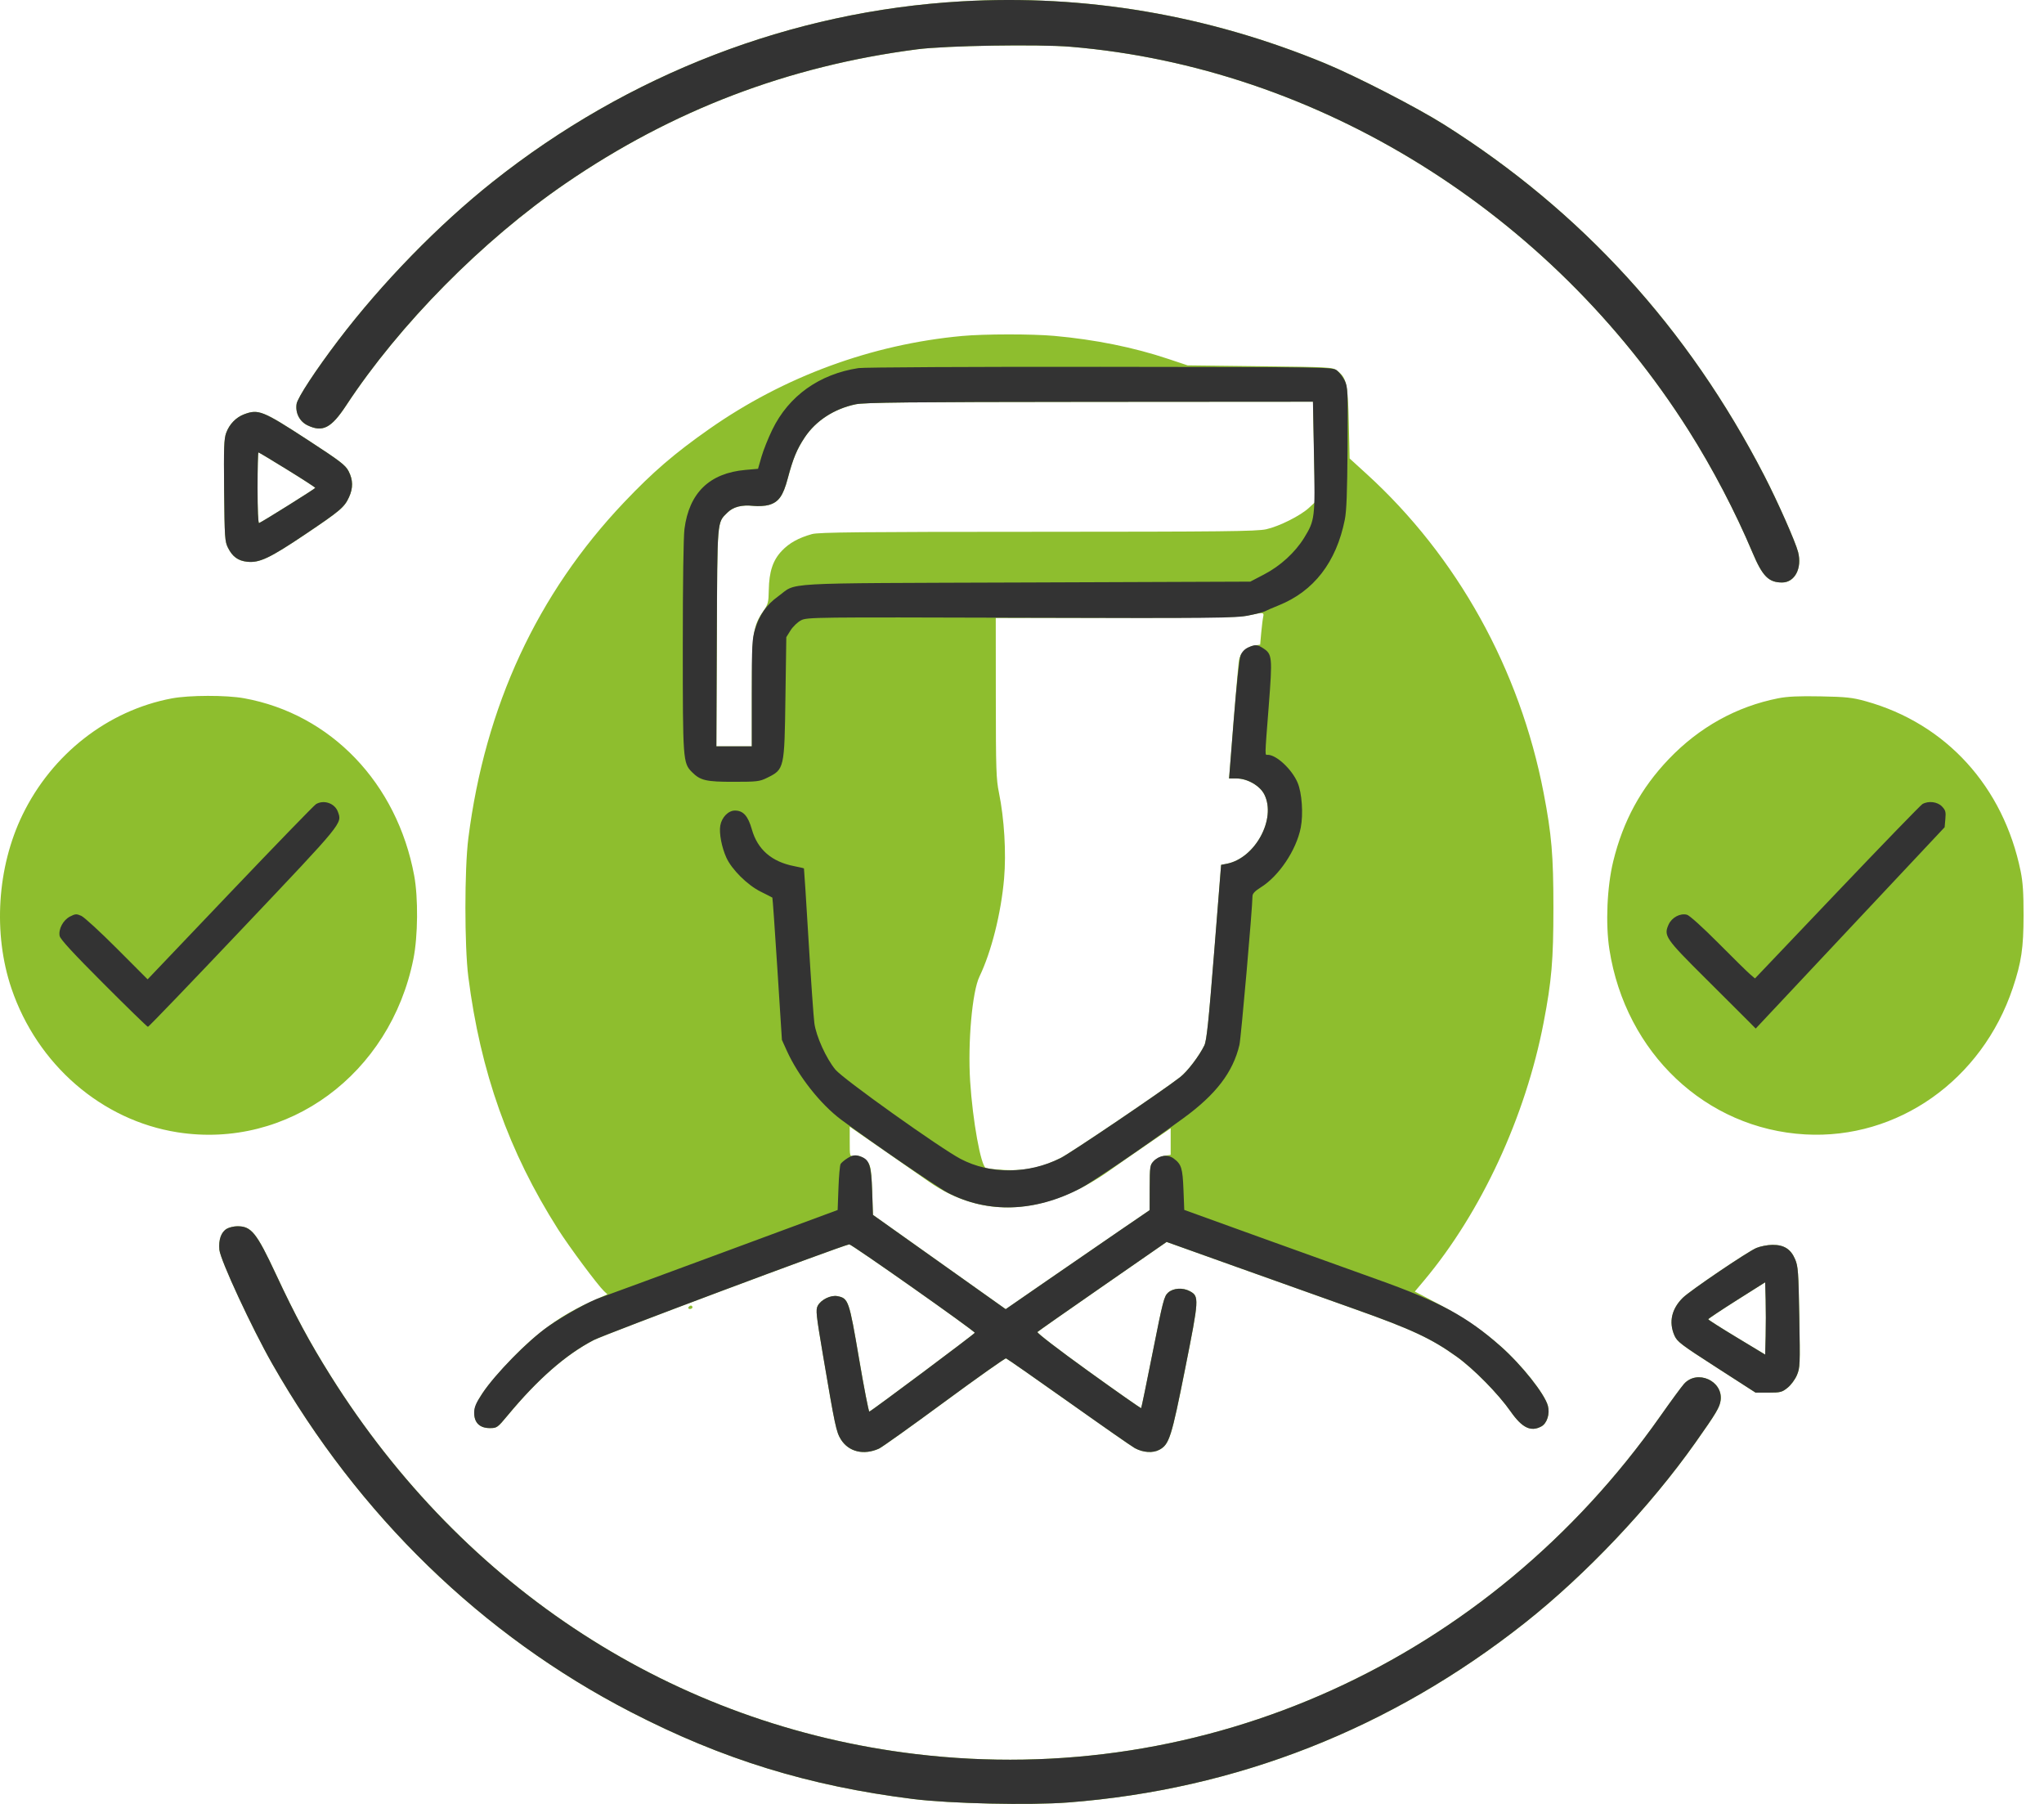
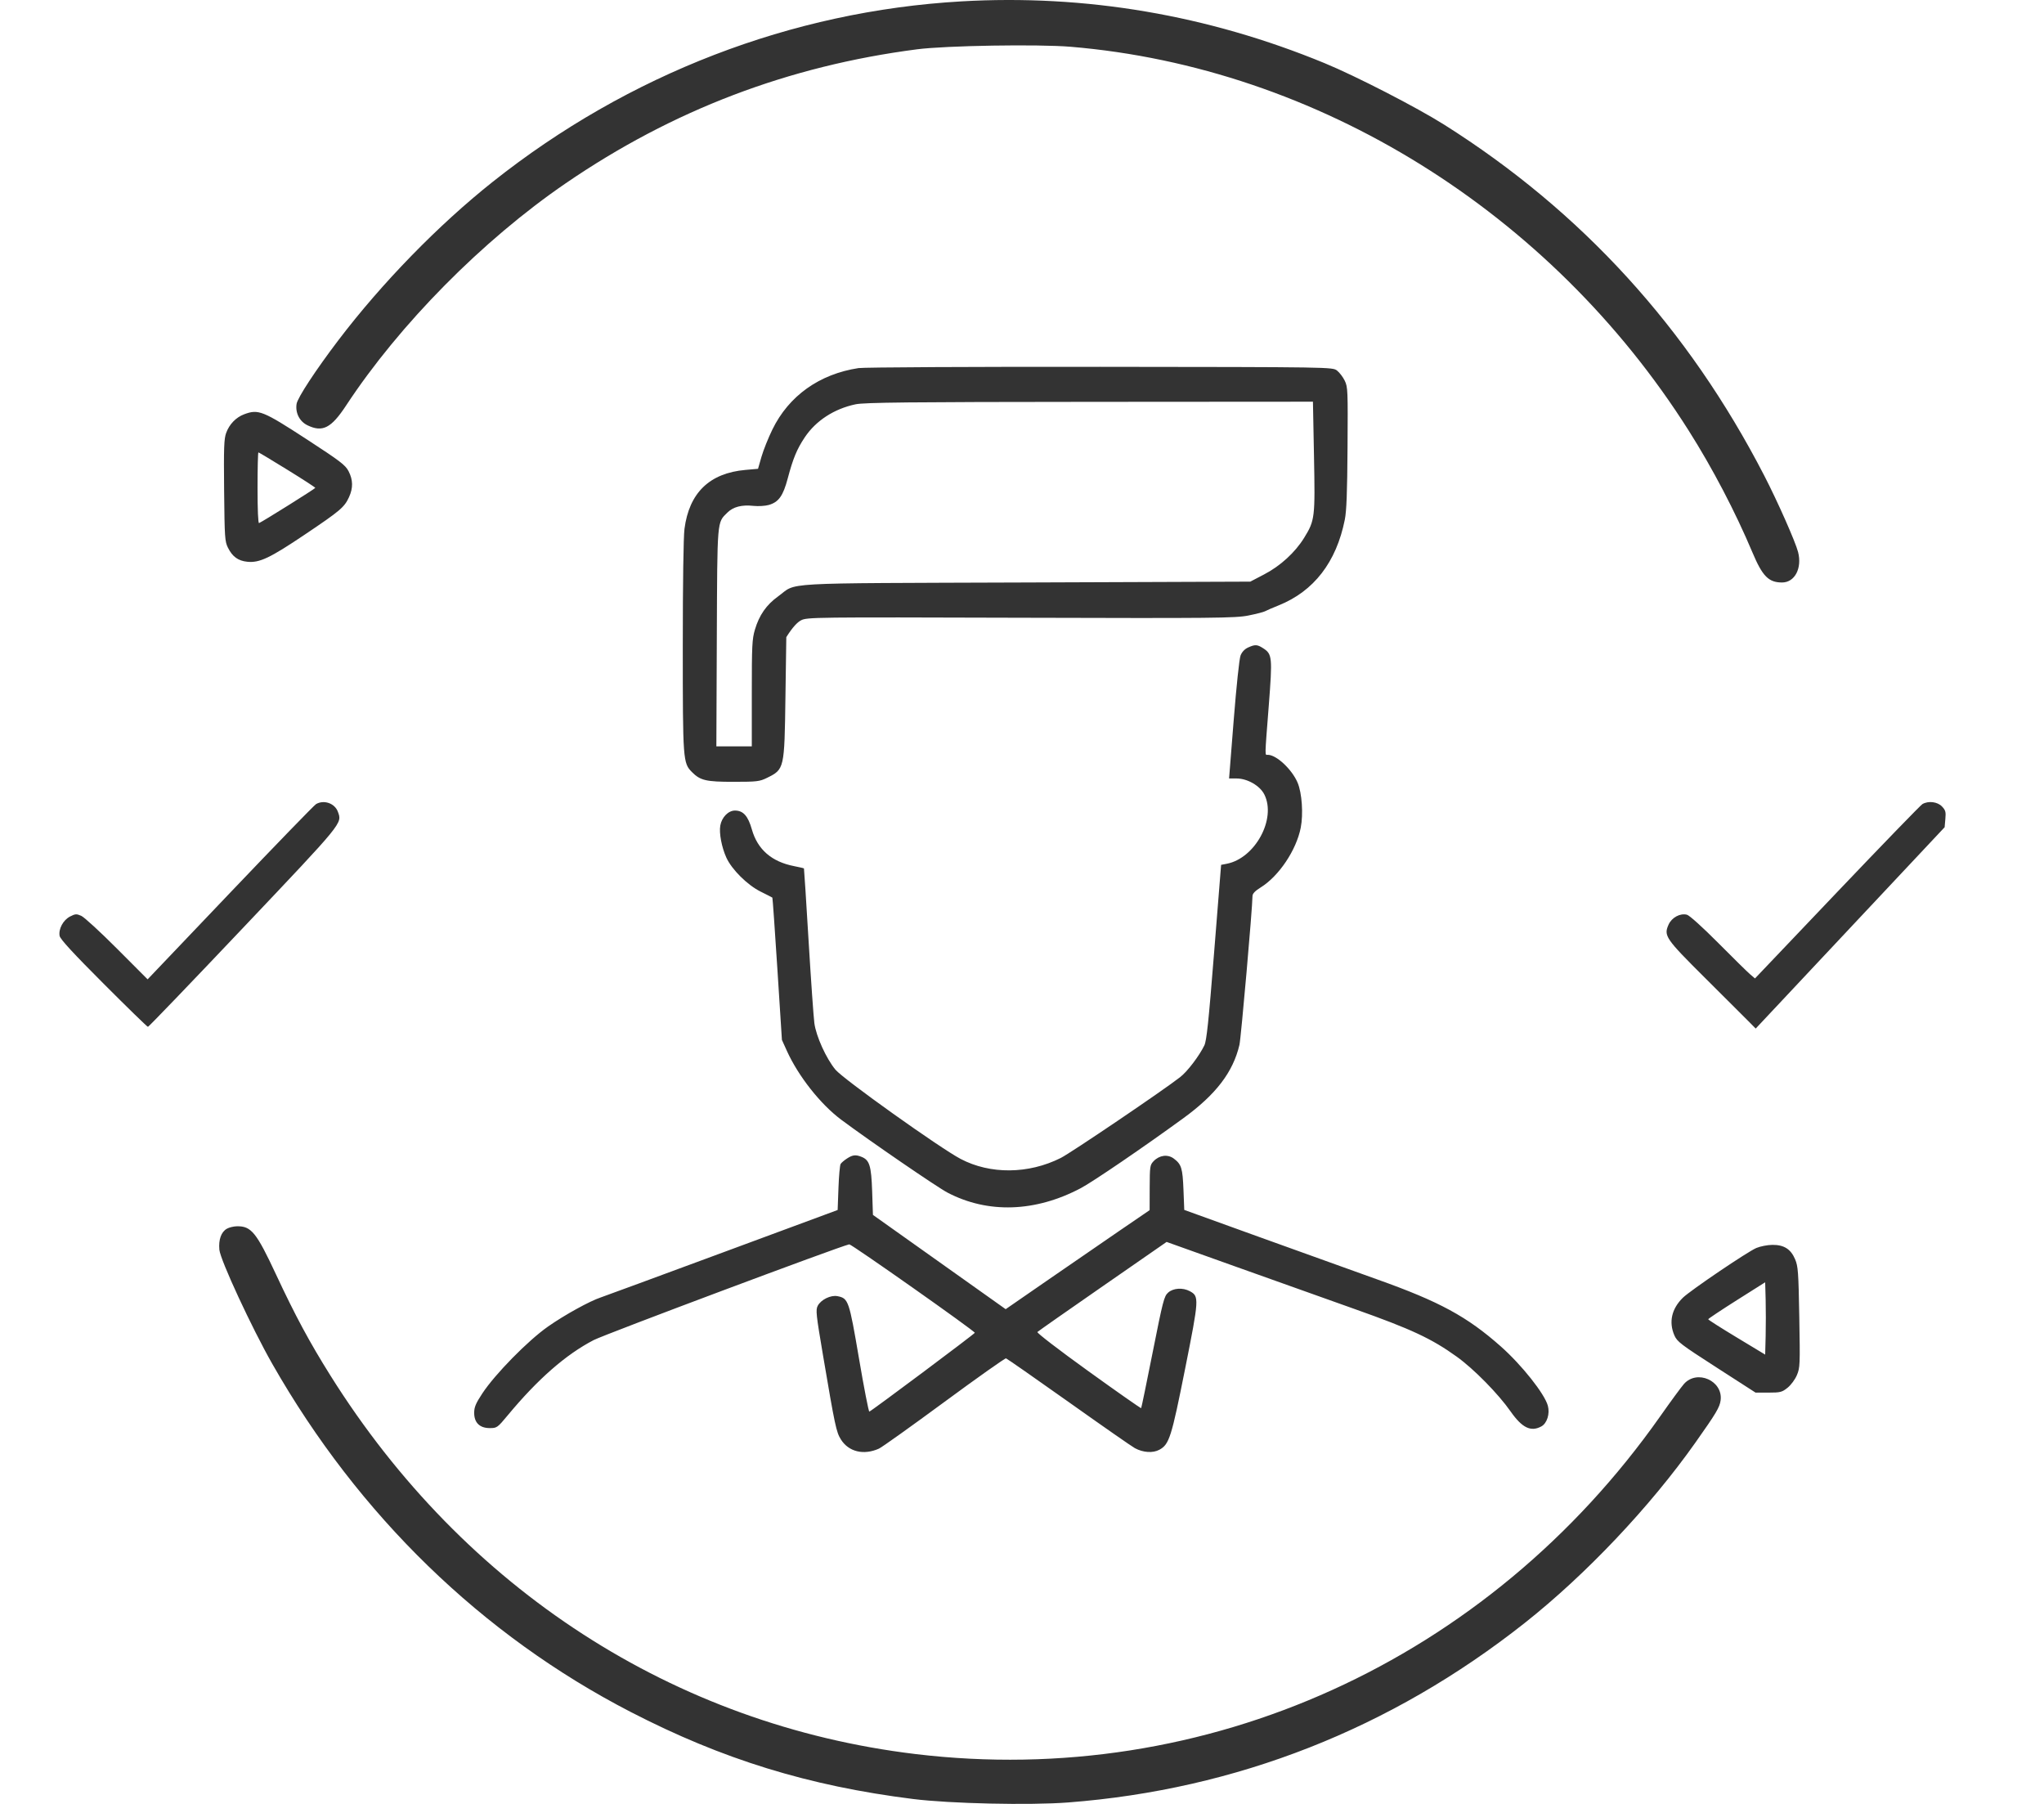
<svg xmlns="http://www.w3.org/2000/svg" width="68" height="60" viewBox="0 0 68 60" fill="none">
-   <path fill-rule="evenodd" clip-rule="evenodd" d="M31.979 0.046C26.34 0.371 20.903 2.465 16.39 6.05C14.587 7.482 12.702 9.417 11.256 11.319C10.503 12.31 9.9 13.23 9.868 13.434C9.822 13.736 9.968 14.021 10.235 14.148C10.736 14.387 11.021 14.239 11.517 13.485C13.288 10.791 16.056 7.991 18.819 6.098C22.377 3.662 26.222 2.196 30.511 1.64C31.467 1.516 34.542 1.465 35.625 1.556C43.836 2.243 51.576 7.048 56.178 14.316C56.977 15.579 57.729 17.017 58.302 18.376C58.635 19.167 58.839 19.374 59.288 19.374C59.709 19.374 59.958 18.901 59.82 18.362C59.733 18.022 59.141 16.685 58.693 15.817C56.163 10.915 52.621 7.033 48.048 4.148C47.139 3.574 45.107 2.529 44.071 2.102C40.184 0.499 36.114 -0.193 31.979 0.046ZM32.006 11.175C28.998 11.453 26.084 12.524 23.597 14.268C22.441 15.078 21.719 15.699 20.766 16.703C17.872 19.749 16.136 23.494 15.58 27.888C15.451 28.912 15.451 31.472 15.58 32.489C15.983 35.656 16.926 38.309 18.564 40.885C18.934 41.468 19.883 42.744 20.094 42.944L20.208 43.051L19.741 43.258C18.687 43.723 17.877 44.303 16.998 45.223C16.166 46.093 15.776 46.658 15.776 46.993C15.776 47.321 15.96 47.5 16.295 47.5C16.532 47.5 16.549 47.488 16.889 47.079C17.892 45.871 18.826 45.054 19.752 44.573C20.122 44.381 27.944 41.451 28.254 41.388C28.32 41.375 32.428 44.268 32.431 44.33C32.433 44.362 29.005 46.923 28.922 46.952C28.9 46.96 28.746 46.167 28.579 45.19C28.249 43.249 28.226 43.184 27.862 43.112C27.64 43.068 27.313 43.228 27.205 43.433C27.134 43.568 27.151 43.718 27.383 45.091C27.778 47.425 27.822 47.632 27.977 47.878C28.236 48.29 28.735 48.41 29.242 48.183C29.338 48.14 30.316 47.443 31.414 46.634C32.513 45.825 33.438 45.171 33.47 45.18C33.501 45.189 34.44 45.844 35.556 46.635C36.672 47.427 37.662 48.117 37.757 48.168C38.033 48.316 38.356 48.337 38.572 48.22C38.9 48.041 38.973 47.813 39.429 45.52C39.894 43.188 39.898 43.118 39.585 42.947C39.351 42.82 39.031 42.841 38.861 42.995C38.728 43.115 38.689 43.267 38.351 44.971C38.149 45.986 37.976 46.826 37.965 46.837C37.955 46.848 37.164 46.294 36.207 45.605C35.231 44.903 34.488 44.332 34.514 44.304C34.539 44.278 35.516 43.592 36.686 42.782L38.812 41.308L41.081 42.119C42.329 42.565 44.13 43.206 45.082 43.545C46.954 44.209 47.627 44.523 48.459 45.121C49.029 45.529 49.846 46.36 50.258 46.948C50.639 47.493 50.929 47.634 51.279 47.444C51.468 47.341 51.569 47.023 51.496 46.756C51.388 46.359 50.625 45.399 49.928 44.782C49.294 44.221 48.685 43.808 47.825 43.356L47.068 42.958L47.379 42.588C49.278 40.321 50.75 37.146 51.353 34.013C51.62 32.628 51.679 31.936 51.679 30.192C51.679 28.447 51.62 27.756 51.353 26.37C50.562 22.261 48.476 18.506 45.459 15.759L44.899 15.249L44.872 14.066C44.843 12.764 44.799 12.569 44.481 12.325C44.336 12.213 44.249 12.208 41.919 12.181L39.507 12.152L38.866 11.938C37.715 11.553 36.436 11.295 35.075 11.172C34.337 11.105 32.746 11.107 32.006 11.175ZM43.715 15.033L43.748 16.704L43.549 16.889C43.262 17.154 42.556 17.508 42.123 17.604C41.805 17.674 40.657 17.686 34.515 17.688C28.66 17.689 27.23 17.703 27.014 17.764C26.564 17.89 26.257 18.061 26.01 18.321C25.713 18.633 25.587 19.01 25.576 19.623C25.569 20.038 25.553 20.097 25.396 20.324C25.048 20.827 25.012 21.085 25.012 23.061V24.825H24.423H23.833L23.849 21.214C23.866 17.24 23.853 17.393 24.199 17.051C24.395 16.857 24.677 16.784 25.065 16.826C25.227 16.843 25.456 16.83 25.575 16.796C25.906 16.702 26.052 16.497 26.208 15.911C26.384 15.248 26.512 14.939 26.774 14.546C27.144 13.992 27.752 13.597 28.467 13.447C28.76 13.386 30.252 13.37 36.255 13.366L43.681 13.361L43.715 15.033ZM8.122 13.78C7.851 13.882 7.63 14.112 7.525 14.4C7.453 14.598 7.443 14.885 7.457 16.315C7.473 17.887 7.482 18.011 7.585 18.218C7.734 18.517 7.923 18.654 8.231 18.685C8.635 18.725 8.978 18.563 10.144 17.779C11.323 16.987 11.457 16.874 11.612 16.536C11.751 16.233 11.747 15.962 11.599 15.674C11.493 15.47 11.323 15.34 10.224 14.624C8.739 13.658 8.598 13.602 8.122 13.78ZM9.559 15.623C10.071 15.939 10.49 16.211 10.49 16.227C10.489 16.254 8.723 17.359 8.62 17.398C8.589 17.409 8.569 16.956 8.569 16.231C8.569 15.58 8.582 15.047 8.598 15.047C8.614 15.047 9.046 15.306 9.559 15.623ZM42.025 20.512C42.009 20.581 41.98 20.819 41.959 21.04L41.923 21.441L41.712 21.476C41.455 21.52 41.259 21.713 41.217 21.967C41.2 22.07 41.119 22.996 41.037 24.024L40.889 25.893H41.139C41.5 25.893 41.918 26.134 42.064 26.427C42.468 27.237 41.758 28.546 40.813 28.73L40.625 28.766L40.394 31.671C40.208 34.004 40.144 34.614 40.067 34.772C39.896 35.125 39.504 35.639 39.263 35.827C38.694 36.271 35.628 38.345 35.289 38.516C34.672 38.827 34.111 38.949 33.45 38.916C33.14 38.901 32.846 38.87 32.797 38.849C32.63 38.775 32.358 37.27 32.275 35.966C32.193 34.677 32.343 32.986 32.583 32.486C32.982 31.657 33.304 30.376 33.404 29.222C33.478 28.366 33.411 27.237 33.234 26.37C33.141 25.912 33.131 25.616 33.129 23.209L33.127 20.554L37.144 20.551C40.276 20.549 41.238 20.532 41.509 20.474C42.028 20.361 42.059 20.364 42.025 20.512ZM5.713 23.23C3.587 23.631 1.728 25.082 0.747 27.106C-0.096 28.844 -0.236 31.052 0.38 32.874C1.238 35.408 3.384 37.267 5.908 37.662C9.577 38.235 12.987 35.726 13.754 31.891C13.905 31.137 13.916 29.864 13.78 29.126C13.209 26.046 11.007 23.749 8.121 23.225C7.529 23.117 6.294 23.12 5.713 23.23ZM59.156 23.226C57.769 23.501 56.533 24.187 55.519 25.246C54.591 26.216 53.999 27.303 53.67 28.646C53.463 29.487 53.409 30.732 53.542 31.582C54.08 35.025 56.751 37.547 60.057 37.732C63.13 37.905 65.935 35.926 66.962 32.861C67.248 32.007 67.319 31.53 67.32 30.445C67.321 29.702 67.297 29.344 67.224 28.983C66.65 26.162 64.74 24.065 62.067 23.323C61.628 23.201 61.416 23.178 60.568 23.162C59.85 23.148 59.464 23.165 59.156 23.226ZM30.885 39.291C32.687 40.56 34.789 40.436 36.915 38.932C37.166 38.755 37.725 38.366 38.158 38.069L38.946 37.529V37.969V38.41L38.729 38.447C38.606 38.467 38.455 38.543 38.382 38.62C38.258 38.751 38.252 38.789 38.249 39.504L38.247 40.251L37.222 40.952C36.658 41.337 35.58 42.078 34.827 42.599L33.458 43.545L31.25 41.977L29.043 40.409L29.016 39.625C28.995 38.997 28.97 38.809 28.893 38.686C28.784 38.511 28.566 38.405 28.389 38.441C28.271 38.465 28.269 38.453 28.269 37.969V37.474L29.43 38.279C30.068 38.721 30.723 39.177 30.885 39.291ZM7.549 40.869C7.36 40.977 7.269 41.232 7.299 41.568C7.33 41.909 8.379 44.17 9.06 45.365C11.933 50.404 16.032 54.385 20.981 56.941C24.037 58.519 26.902 59.402 30.377 59.837C31.607 59.991 34.256 60.05 35.536 59.952C41.131 59.523 46.274 57.501 50.729 53.98C52.764 52.371 54.899 50.114 56.408 47.978C57.099 46.999 57.213 46.807 57.243 46.574C57.325 45.927 56.46 45.541 56.025 46.031C55.938 46.128 55.583 46.612 55.235 47.107C49.508 55.244 40.115 59.503 30.457 58.342C22.432 57.376 15.452 52.862 10.995 45.754C10.301 44.646 9.82 43.754 9.182 42.386C8.533 40.996 8.361 40.782 7.892 40.787C7.78 40.788 7.625 40.825 7.549 40.869ZM58.432 41.509C58.136 41.634 56.23 42.925 55.985 43.166C55.612 43.534 55.513 43.972 55.704 44.415C55.795 44.625 55.914 44.716 57.105 45.482L58.406 46.32H58.837C59.23 46.32 59.286 46.306 59.47 46.158C59.584 46.066 59.72 45.883 59.781 45.737C59.884 45.491 59.888 45.402 59.86 43.813C59.833 42.3 59.821 42.122 59.722 41.888C59.579 41.547 59.353 41.403 58.966 41.406C58.805 41.407 58.564 41.454 58.432 41.509ZM58.741 44.435L58.726 45.056L57.778 44.484C57.257 44.17 56.831 43.898 56.831 43.88C56.831 43.862 57.257 43.578 57.778 43.248L58.726 42.65L58.741 43.231C58.749 43.551 58.749 44.093 58.741 44.435ZM22.903 43.482C22.885 43.513 22.908 43.538 22.953 43.538C22.999 43.538 23.037 43.513 23.037 43.482C23.037 43.451 23.014 43.426 22.986 43.426C22.959 43.426 22.921 43.451 22.903 43.482Z" fill="#8EBE2E" />
-   <path fill-rule="evenodd" clip-rule="evenodd" d="M31.978 0.046C26.339 0.371 20.902 2.465 16.389 6.05C14.585 7.482 12.7 9.417 11.255 11.319C10.502 12.31 9.898 13.23 9.867 13.434C9.82 13.736 9.967 14.021 10.234 14.148C10.734 14.387 11.02 14.239 11.516 13.485C13.287 10.791 16.054 7.991 18.818 6.098C22.375 3.662 26.221 2.196 30.509 1.64C31.466 1.516 34.541 1.465 35.623 1.556C43.835 2.243 51.575 7.048 56.176 14.316C56.976 15.579 57.728 17.017 58.301 18.376C58.634 19.167 58.838 19.374 59.286 19.374C59.708 19.374 59.957 18.901 59.819 18.362C59.732 18.022 59.14 16.685 58.692 15.817C56.162 10.915 52.62 7.033 48.047 4.148C47.138 3.574 45.106 2.529 44.07 2.102C40.182 0.499 36.113 -0.193 31.978 0.046ZM28.561 12.243C27.258 12.442 26.241 13.167 25.695 14.288C25.559 14.566 25.396 14.974 25.333 15.193L25.218 15.593L24.8 15.63C23.605 15.735 22.926 16.392 22.771 17.594C22.737 17.863 22.715 19.377 22.715 21.503C22.715 25.296 22.721 25.379 23.021 25.681C23.297 25.96 23.491 26.005 24.408 26.004C25.181 26.004 25.273 25.993 25.518 25.872C26.095 25.587 26.097 25.579 26.13 23.191L26.159 21.192L26.301 20.966C26.379 20.842 26.535 20.692 26.648 20.633C26.847 20.529 27.055 20.526 33.953 20.547C40.414 20.566 41.096 20.559 41.526 20.474C41.785 20.422 42.038 20.358 42.086 20.331C42.135 20.303 42.338 20.216 42.537 20.136C43.709 19.666 44.457 18.698 44.739 17.285C44.797 16.998 44.82 16.381 44.83 14.89C44.843 12.979 44.839 12.873 44.737 12.662C44.678 12.54 44.562 12.389 44.48 12.325C44.329 12.209 44.32 12.209 36.605 12.201C32.357 12.197 28.737 12.216 28.561 12.243ZM43.714 15.177C43.754 17.226 43.744 17.307 43.386 17.889C43.085 18.376 42.597 18.823 42.058 19.104L41.595 19.346L34.117 19.374C25.713 19.405 26.551 19.358 25.883 19.839C25.496 20.118 25.257 20.461 25.114 20.945C25.021 21.259 25.011 21.471 25.011 23.06V24.825H24.421H23.832L23.847 21.214C23.864 17.24 23.852 17.393 24.197 17.051C24.394 16.857 24.675 16.784 25.064 16.826C25.226 16.843 25.455 16.83 25.574 16.796C25.904 16.702 26.051 16.497 26.207 15.911C26.383 15.248 26.511 14.939 26.773 14.546C27.143 13.992 27.751 13.597 28.465 13.447C28.758 13.386 30.25 13.37 36.253 13.366L43.679 13.361L43.714 15.177ZM8.121 13.78C7.85 13.882 7.628 14.112 7.524 14.4C7.452 14.598 7.442 14.885 7.456 16.315C7.472 17.887 7.48 18.011 7.584 18.218C7.733 18.517 7.922 18.654 8.23 18.685C8.633 18.725 8.977 18.563 10.143 17.779C11.321 16.987 11.455 16.874 11.611 16.536C11.75 16.233 11.746 15.962 11.597 15.674C11.492 15.47 11.322 15.34 10.223 14.624C8.738 13.658 8.597 13.602 8.121 13.78ZM9.557 15.623C10.07 15.939 10.489 16.211 10.489 16.227C10.488 16.254 8.722 17.359 8.618 17.398C8.587 17.409 8.568 16.956 8.568 16.231C8.568 15.58 8.581 15.047 8.597 15.047C8.612 15.047 9.045 15.306 9.557 15.623ZM41.519 21.538C41.408 21.588 41.316 21.686 41.271 21.802C41.229 21.909 41.134 22.808 41.044 23.94L40.889 25.893H41.138C41.498 25.893 41.917 26.134 42.063 26.427C42.467 27.237 41.756 28.546 40.812 28.73L40.624 28.766L40.392 31.671C40.206 34.004 40.142 34.614 40.066 34.772C39.894 35.125 39.503 35.639 39.261 35.827C38.692 36.272 35.627 38.346 35.288 38.516C34.216 39.054 32.942 39.066 31.956 38.546C31.267 38.183 28.049 35.889 27.793 35.578C27.484 35.203 27.151 34.469 27.092 34.03C27.066 33.835 26.979 32.601 26.9 31.288C26.821 29.974 26.752 28.893 26.746 28.885C26.741 28.877 26.594 28.843 26.421 28.809C25.673 28.664 25.202 28.256 25.013 27.587C24.886 27.139 24.726 26.96 24.45 26.96C24.23 26.96 24.012 27.183 23.963 27.458C23.918 27.708 24.008 28.181 24.165 28.527C24.346 28.923 24.865 29.438 25.304 29.656C25.51 29.758 25.686 29.848 25.695 29.856C25.704 29.864 25.779 30.932 25.862 32.23L26.013 34.589L26.181 34.96C26.562 35.799 27.297 36.729 27.984 37.242C28.924 37.943 31.179 39.489 31.524 39.669C32.868 40.371 34.445 40.318 35.957 39.519C36.358 39.307 38.053 38.151 39.372 37.19C40.455 36.401 41.022 35.658 41.234 34.752C41.286 34.53 41.665 30.216 41.668 29.805C41.669 29.722 41.752 29.635 41.941 29.517C42.547 29.14 43.125 28.279 43.273 27.531C43.362 27.078 43.314 26.375 43.169 26.033C42.981 25.589 42.464 25.106 42.177 25.106C42.075 25.106 42.072 25.24 42.208 23.491C42.335 21.851 42.326 21.756 42.019 21.559C41.824 21.434 41.752 21.431 41.519 21.538ZM10.516 26.744C10.457 26.777 9.172 28.103 7.66 29.689L4.911 32.574L3.896 31.557C3.338 30.998 2.802 30.505 2.704 30.462C2.546 30.392 2.505 30.394 2.331 30.484C2.101 30.602 1.94 30.902 1.984 31.131C2.004 31.238 2.436 31.708 3.446 32.718C4.234 33.508 4.898 34.154 4.922 34.154C4.946 34.154 6.374 32.668 8.095 30.852C11.442 27.321 11.383 27.393 11.241 27.001C11.14 26.72 10.78 26.593 10.516 26.744ZM63.956 26.744C63.898 26.777 62.62 28.096 61.117 29.674L58.385 32.544L58.224 32.407C58.136 32.332 57.659 31.864 57.166 31.367C56.639 30.837 56.207 30.448 56.122 30.425C55.898 30.366 55.619 30.515 55.512 30.75C55.343 31.125 55.402 31.212 56.722 32.525C57.383 33.182 58.033 33.83 58.166 33.965L58.409 34.211L61.551 30.863L64.694 27.515L64.718 27.242C64.74 27.004 64.725 26.95 64.606 26.824C64.456 26.667 64.156 26.63 63.956 26.744ZM28.18 38.532C28.087 38.592 27.991 38.674 27.966 38.715C27.941 38.756 27.908 39.117 27.894 39.518L27.867 40.246L24.023 41.668C21.909 42.45 20.095 43.118 19.992 43.152C19.623 43.273 18.781 43.737 18.231 44.123C17.568 44.586 16.471 45.703 16.049 46.343C15.826 46.681 15.775 46.803 15.775 46.993C15.775 47.321 15.959 47.5 16.294 47.5C16.53 47.5 16.548 47.488 16.888 47.079C17.89 45.871 18.824 45.054 19.75 44.573C20.121 44.381 27.943 41.451 28.253 41.388C28.319 41.375 32.427 44.268 32.43 44.33C32.431 44.362 29.004 46.923 28.921 46.952C28.899 46.96 28.744 46.167 28.578 45.19C28.247 43.249 28.225 43.184 27.861 43.112C27.638 43.068 27.311 43.228 27.204 43.433C27.133 43.568 27.149 43.718 27.382 45.091C27.777 47.425 27.821 47.632 27.975 47.878C28.234 48.29 28.733 48.41 29.241 48.183C29.337 48.14 30.314 47.443 31.413 46.634C32.512 45.825 33.437 45.171 33.468 45.18C33.5 45.189 34.439 45.844 35.555 46.635C36.67 47.427 37.661 48.117 37.756 48.168C38.031 48.316 38.355 48.337 38.571 48.22C38.899 48.041 38.971 47.813 39.428 45.52C39.893 43.188 39.897 43.118 39.584 42.947C39.349 42.82 39.03 42.841 38.86 42.995C38.727 43.115 38.688 43.267 38.349 44.971C38.148 45.986 37.974 46.826 37.964 46.837C37.954 46.848 37.162 46.294 36.206 45.605C35.23 44.903 34.487 44.332 34.512 44.304C34.538 44.278 35.515 43.592 36.685 42.782L38.811 41.308L41.08 42.119C42.328 42.565 44.129 43.206 45.081 43.545C46.953 44.209 47.625 44.523 48.458 45.121C49.028 45.529 49.845 46.36 50.256 46.948C50.638 47.493 50.928 47.634 51.278 47.444C51.467 47.341 51.567 47.023 51.494 46.756C51.386 46.359 50.624 45.399 49.927 44.782C48.806 43.79 47.891 43.294 45.832 42.56C44.995 42.261 43.205 41.618 41.854 41.13L39.398 40.243L39.372 39.573C39.343 38.851 39.304 38.726 39.049 38.535C38.848 38.385 38.57 38.421 38.378 38.622C38.257 38.75 38.251 38.793 38.248 39.504L38.246 40.251L37.22 40.952C36.657 41.337 35.579 42.078 34.826 42.599L33.457 43.545L31.249 41.977L29.041 40.409L29.015 39.625C28.986 38.772 28.928 38.585 28.661 38.478C28.467 38.4 28.368 38.411 28.18 38.532ZM7.547 40.869C7.358 40.977 7.267 41.232 7.298 41.568C7.329 41.909 8.378 44.17 9.059 45.365C11.931 50.404 16.031 54.385 20.98 56.941C24.035 58.519 26.901 59.402 30.376 59.837C31.605 59.991 34.255 60.05 35.535 59.952C41.13 59.523 46.273 57.501 50.727 53.98C52.762 52.371 54.898 50.114 56.406 47.978C57.098 46.999 57.212 46.807 57.242 46.574C57.324 45.927 56.459 45.541 56.023 46.031C55.937 46.128 55.581 46.612 55.233 47.107C49.507 55.244 40.114 59.503 30.456 58.342C22.431 57.376 15.451 52.862 10.994 45.754C10.299 44.646 9.819 43.754 9.181 42.386C8.532 40.996 8.359 40.782 7.89 40.787C7.778 40.788 7.624 40.825 7.547 40.869ZM58.431 41.509C58.135 41.634 56.229 42.925 55.984 43.166C55.611 43.534 55.512 43.972 55.703 44.415C55.794 44.625 55.913 44.716 57.103 45.482L58.404 46.32H58.835C59.229 46.32 59.285 46.306 59.469 46.158C59.583 46.066 59.719 45.883 59.78 45.737C59.883 45.491 59.887 45.402 59.859 43.813C59.832 42.3 59.819 42.122 59.721 41.888C59.577 41.547 59.352 41.403 58.965 41.406C58.803 41.407 58.563 41.454 58.431 41.509ZM58.74 44.435L58.724 45.056L57.777 44.484C57.256 44.17 56.829 43.898 56.829 43.88C56.829 43.862 57.256 43.578 57.777 43.248L58.724 42.65L58.74 43.231C58.748 43.551 58.748 44.093 58.74 44.435Z" fill="#333333" />
+   <path fill-rule="evenodd" clip-rule="evenodd" d="M31.978 0.046C26.339 0.371 20.902 2.465 16.389 6.05C14.585 7.482 12.7 9.417 11.255 11.319C10.502 12.31 9.898 13.23 9.867 13.434C9.82 13.736 9.967 14.021 10.234 14.148C10.734 14.387 11.02 14.239 11.516 13.485C13.287 10.791 16.054 7.991 18.818 6.098C22.375 3.662 26.221 2.196 30.509 1.64C31.466 1.516 34.541 1.465 35.623 1.556C43.835 2.243 51.575 7.048 56.176 14.316C56.976 15.579 57.728 17.017 58.301 18.376C58.634 19.167 58.838 19.374 59.286 19.374C59.708 19.374 59.957 18.901 59.819 18.362C59.732 18.022 59.14 16.685 58.692 15.817C56.162 10.915 52.62 7.033 48.047 4.148C47.138 3.574 45.106 2.529 44.07 2.102C40.182 0.499 36.113 -0.193 31.978 0.046ZM28.561 12.243C27.258 12.442 26.241 13.167 25.695 14.288C25.559 14.566 25.396 14.974 25.333 15.193L25.218 15.593L24.8 15.63C23.605 15.735 22.926 16.392 22.771 17.594C22.737 17.863 22.715 19.377 22.715 21.503C22.715 25.296 22.721 25.379 23.021 25.681C23.297 25.96 23.491 26.005 24.408 26.004C25.181 26.004 25.273 25.993 25.518 25.872C26.095 25.587 26.097 25.579 26.13 23.191L26.159 21.192C26.379 20.842 26.535 20.692 26.648 20.633C26.847 20.529 27.055 20.526 33.953 20.547C40.414 20.566 41.096 20.559 41.526 20.474C41.785 20.422 42.038 20.358 42.086 20.331C42.135 20.303 42.338 20.216 42.537 20.136C43.709 19.666 44.457 18.698 44.739 17.285C44.797 16.998 44.82 16.381 44.83 14.89C44.843 12.979 44.839 12.873 44.737 12.662C44.678 12.54 44.562 12.389 44.48 12.325C44.329 12.209 44.32 12.209 36.605 12.201C32.357 12.197 28.737 12.216 28.561 12.243ZM43.714 15.177C43.754 17.226 43.744 17.307 43.386 17.889C43.085 18.376 42.597 18.823 42.058 19.104L41.595 19.346L34.117 19.374C25.713 19.405 26.551 19.358 25.883 19.839C25.496 20.118 25.257 20.461 25.114 20.945C25.021 21.259 25.011 21.471 25.011 23.06V24.825H24.421H23.832L23.847 21.214C23.864 17.24 23.852 17.393 24.197 17.051C24.394 16.857 24.675 16.784 25.064 16.826C25.226 16.843 25.455 16.83 25.574 16.796C25.904 16.702 26.051 16.497 26.207 15.911C26.383 15.248 26.511 14.939 26.773 14.546C27.143 13.992 27.751 13.597 28.465 13.447C28.758 13.386 30.25 13.37 36.253 13.366L43.679 13.361L43.714 15.177ZM8.121 13.78C7.85 13.882 7.628 14.112 7.524 14.4C7.452 14.598 7.442 14.885 7.456 16.315C7.472 17.887 7.48 18.011 7.584 18.218C7.733 18.517 7.922 18.654 8.23 18.685C8.633 18.725 8.977 18.563 10.143 17.779C11.321 16.987 11.455 16.874 11.611 16.536C11.75 16.233 11.746 15.962 11.597 15.674C11.492 15.47 11.322 15.34 10.223 14.624C8.738 13.658 8.597 13.602 8.121 13.78ZM9.557 15.623C10.07 15.939 10.489 16.211 10.489 16.227C10.488 16.254 8.722 17.359 8.618 17.398C8.587 17.409 8.568 16.956 8.568 16.231C8.568 15.58 8.581 15.047 8.597 15.047C8.612 15.047 9.045 15.306 9.557 15.623ZM41.519 21.538C41.408 21.588 41.316 21.686 41.271 21.802C41.229 21.909 41.134 22.808 41.044 23.94L40.889 25.893H41.138C41.498 25.893 41.917 26.134 42.063 26.427C42.467 27.237 41.756 28.546 40.812 28.73L40.624 28.766L40.392 31.671C40.206 34.004 40.142 34.614 40.066 34.772C39.894 35.125 39.503 35.639 39.261 35.827C38.692 36.272 35.627 38.346 35.288 38.516C34.216 39.054 32.942 39.066 31.956 38.546C31.267 38.183 28.049 35.889 27.793 35.578C27.484 35.203 27.151 34.469 27.092 34.03C27.066 33.835 26.979 32.601 26.9 31.288C26.821 29.974 26.752 28.893 26.746 28.885C26.741 28.877 26.594 28.843 26.421 28.809C25.673 28.664 25.202 28.256 25.013 27.587C24.886 27.139 24.726 26.96 24.45 26.96C24.23 26.96 24.012 27.183 23.963 27.458C23.918 27.708 24.008 28.181 24.165 28.527C24.346 28.923 24.865 29.438 25.304 29.656C25.51 29.758 25.686 29.848 25.695 29.856C25.704 29.864 25.779 30.932 25.862 32.23L26.013 34.589L26.181 34.96C26.562 35.799 27.297 36.729 27.984 37.242C28.924 37.943 31.179 39.489 31.524 39.669C32.868 40.371 34.445 40.318 35.957 39.519C36.358 39.307 38.053 38.151 39.372 37.19C40.455 36.401 41.022 35.658 41.234 34.752C41.286 34.53 41.665 30.216 41.668 29.805C41.669 29.722 41.752 29.635 41.941 29.517C42.547 29.14 43.125 28.279 43.273 27.531C43.362 27.078 43.314 26.375 43.169 26.033C42.981 25.589 42.464 25.106 42.177 25.106C42.075 25.106 42.072 25.24 42.208 23.491C42.335 21.851 42.326 21.756 42.019 21.559C41.824 21.434 41.752 21.431 41.519 21.538ZM10.516 26.744C10.457 26.777 9.172 28.103 7.66 29.689L4.911 32.574L3.896 31.557C3.338 30.998 2.802 30.505 2.704 30.462C2.546 30.392 2.505 30.394 2.331 30.484C2.101 30.602 1.94 30.902 1.984 31.131C2.004 31.238 2.436 31.708 3.446 32.718C4.234 33.508 4.898 34.154 4.922 34.154C4.946 34.154 6.374 32.668 8.095 30.852C11.442 27.321 11.383 27.393 11.241 27.001C11.14 26.72 10.78 26.593 10.516 26.744ZM63.956 26.744C63.898 26.777 62.62 28.096 61.117 29.674L58.385 32.544L58.224 32.407C58.136 32.332 57.659 31.864 57.166 31.367C56.639 30.837 56.207 30.448 56.122 30.425C55.898 30.366 55.619 30.515 55.512 30.75C55.343 31.125 55.402 31.212 56.722 32.525C57.383 33.182 58.033 33.83 58.166 33.965L58.409 34.211L61.551 30.863L64.694 27.515L64.718 27.242C64.74 27.004 64.725 26.95 64.606 26.824C64.456 26.667 64.156 26.63 63.956 26.744ZM28.18 38.532C28.087 38.592 27.991 38.674 27.966 38.715C27.941 38.756 27.908 39.117 27.894 39.518L27.867 40.246L24.023 41.668C21.909 42.45 20.095 43.118 19.992 43.152C19.623 43.273 18.781 43.737 18.231 44.123C17.568 44.586 16.471 45.703 16.049 46.343C15.826 46.681 15.775 46.803 15.775 46.993C15.775 47.321 15.959 47.5 16.294 47.5C16.53 47.5 16.548 47.488 16.888 47.079C17.89 45.871 18.824 45.054 19.75 44.573C20.121 44.381 27.943 41.451 28.253 41.388C28.319 41.375 32.427 44.268 32.43 44.33C32.431 44.362 29.004 46.923 28.921 46.952C28.899 46.96 28.744 46.167 28.578 45.19C28.247 43.249 28.225 43.184 27.861 43.112C27.638 43.068 27.311 43.228 27.204 43.433C27.133 43.568 27.149 43.718 27.382 45.091C27.777 47.425 27.821 47.632 27.975 47.878C28.234 48.29 28.733 48.41 29.241 48.183C29.337 48.14 30.314 47.443 31.413 46.634C32.512 45.825 33.437 45.171 33.468 45.18C33.5 45.189 34.439 45.844 35.555 46.635C36.67 47.427 37.661 48.117 37.756 48.168C38.031 48.316 38.355 48.337 38.571 48.22C38.899 48.041 38.971 47.813 39.428 45.52C39.893 43.188 39.897 43.118 39.584 42.947C39.349 42.82 39.03 42.841 38.86 42.995C38.727 43.115 38.688 43.267 38.349 44.971C38.148 45.986 37.974 46.826 37.964 46.837C37.954 46.848 37.162 46.294 36.206 45.605C35.23 44.903 34.487 44.332 34.512 44.304C34.538 44.278 35.515 43.592 36.685 42.782L38.811 41.308L41.08 42.119C42.328 42.565 44.129 43.206 45.081 43.545C46.953 44.209 47.625 44.523 48.458 45.121C49.028 45.529 49.845 46.36 50.256 46.948C50.638 47.493 50.928 47.634 51.278 47.444C51.467 47.341 51.567 47.023 51.494 46.756C51.386 46.359 50.624 45.399 49.927 44.782C48.806 43.79 47.891 43.294 45.832 42.56C44.995 42.261 43.205 41.618 41.854 41.13L39.398 40.243L39.372 39.573C39.343 38.851 39.304 38.726 39.049 38.535C38.848 38.385 38.57 38.421 38.378 38.622C38.257 38.75 38.251 38.793 38.248 39.504L38.246 40.251L37.22 40.952C36.657 41.337 35.579 42.078 34.826 42.599L33.457 43.545L31.249 41.977L29.041 40.409L29.015 39.625C28.986 38.772 28.928 38.585 28.661 38.478C28.467 38.4 28.368 38.411 28.18 38.532ZM7.547 40.869C7.358 40.977 7.267 41.232 7.298 41.568C7.329 41.909 8.378 44.17 9.059 45.365C11.931 50.404 16.031 54.385 20.98 56.941C24.035 58.519 26.901 59.402 30.376 59.837C31.605 59.991 34.255 60.05 35.535 59.952C41.13 59.523 46.273 57.501 50.727 53.98C52.762 52.371 54.898 50.114 56.406 47.978C57.098 46.999 57.212 46.807 57.242 46.574C57.324 45.927 56.459 45.541 56.023 46.031C55.937 46.128 55.581 46.612 55.233 47.107C49.507 55.244 40.114 59.503 30.456 58.342C22.431 57.376 15.451 52.862 10.994 45.754C10.299 44.646 9.819 43.754 9.181 42.386C8.532 40.996 8.359 40.782 7.89 40.787C7.778 40.788 7.624 40.825 7.547 40.869ZM58.431 41.509C58.135 41.634 56.229 42.925 55.984 43.166C55.611 43.534 55.512 43.972 55.703 44.415C55.794 44.625 55.913 44.716 57.103 45.482L58.404 46.32H58.835C59.229 46.32 59.285 46.306 59.469 46.158C59.583 46.066 59.719 45.883 59.78 45.737C59.883 45.491 59.887 45.402 59.859 43.813C59.832 42.3 59.819 42.122 59.721 41.888C59.577 41.547 59.352 41.403 58.965 41.406C58.803 41.407 58.563 41.454 58.431 41.509ZM58.74 44.435L58.724 45.056L57.777 44.484C57.256 44.17 56.829 43.898 56.829 43.88C56.829 43.862 57.256 43.578 57.777 43.248L58.724 42.65L58.74 43.231C58.748 43.551 58.748 44.093 58.74 44.435Z" fill="#333333" />
</svg>